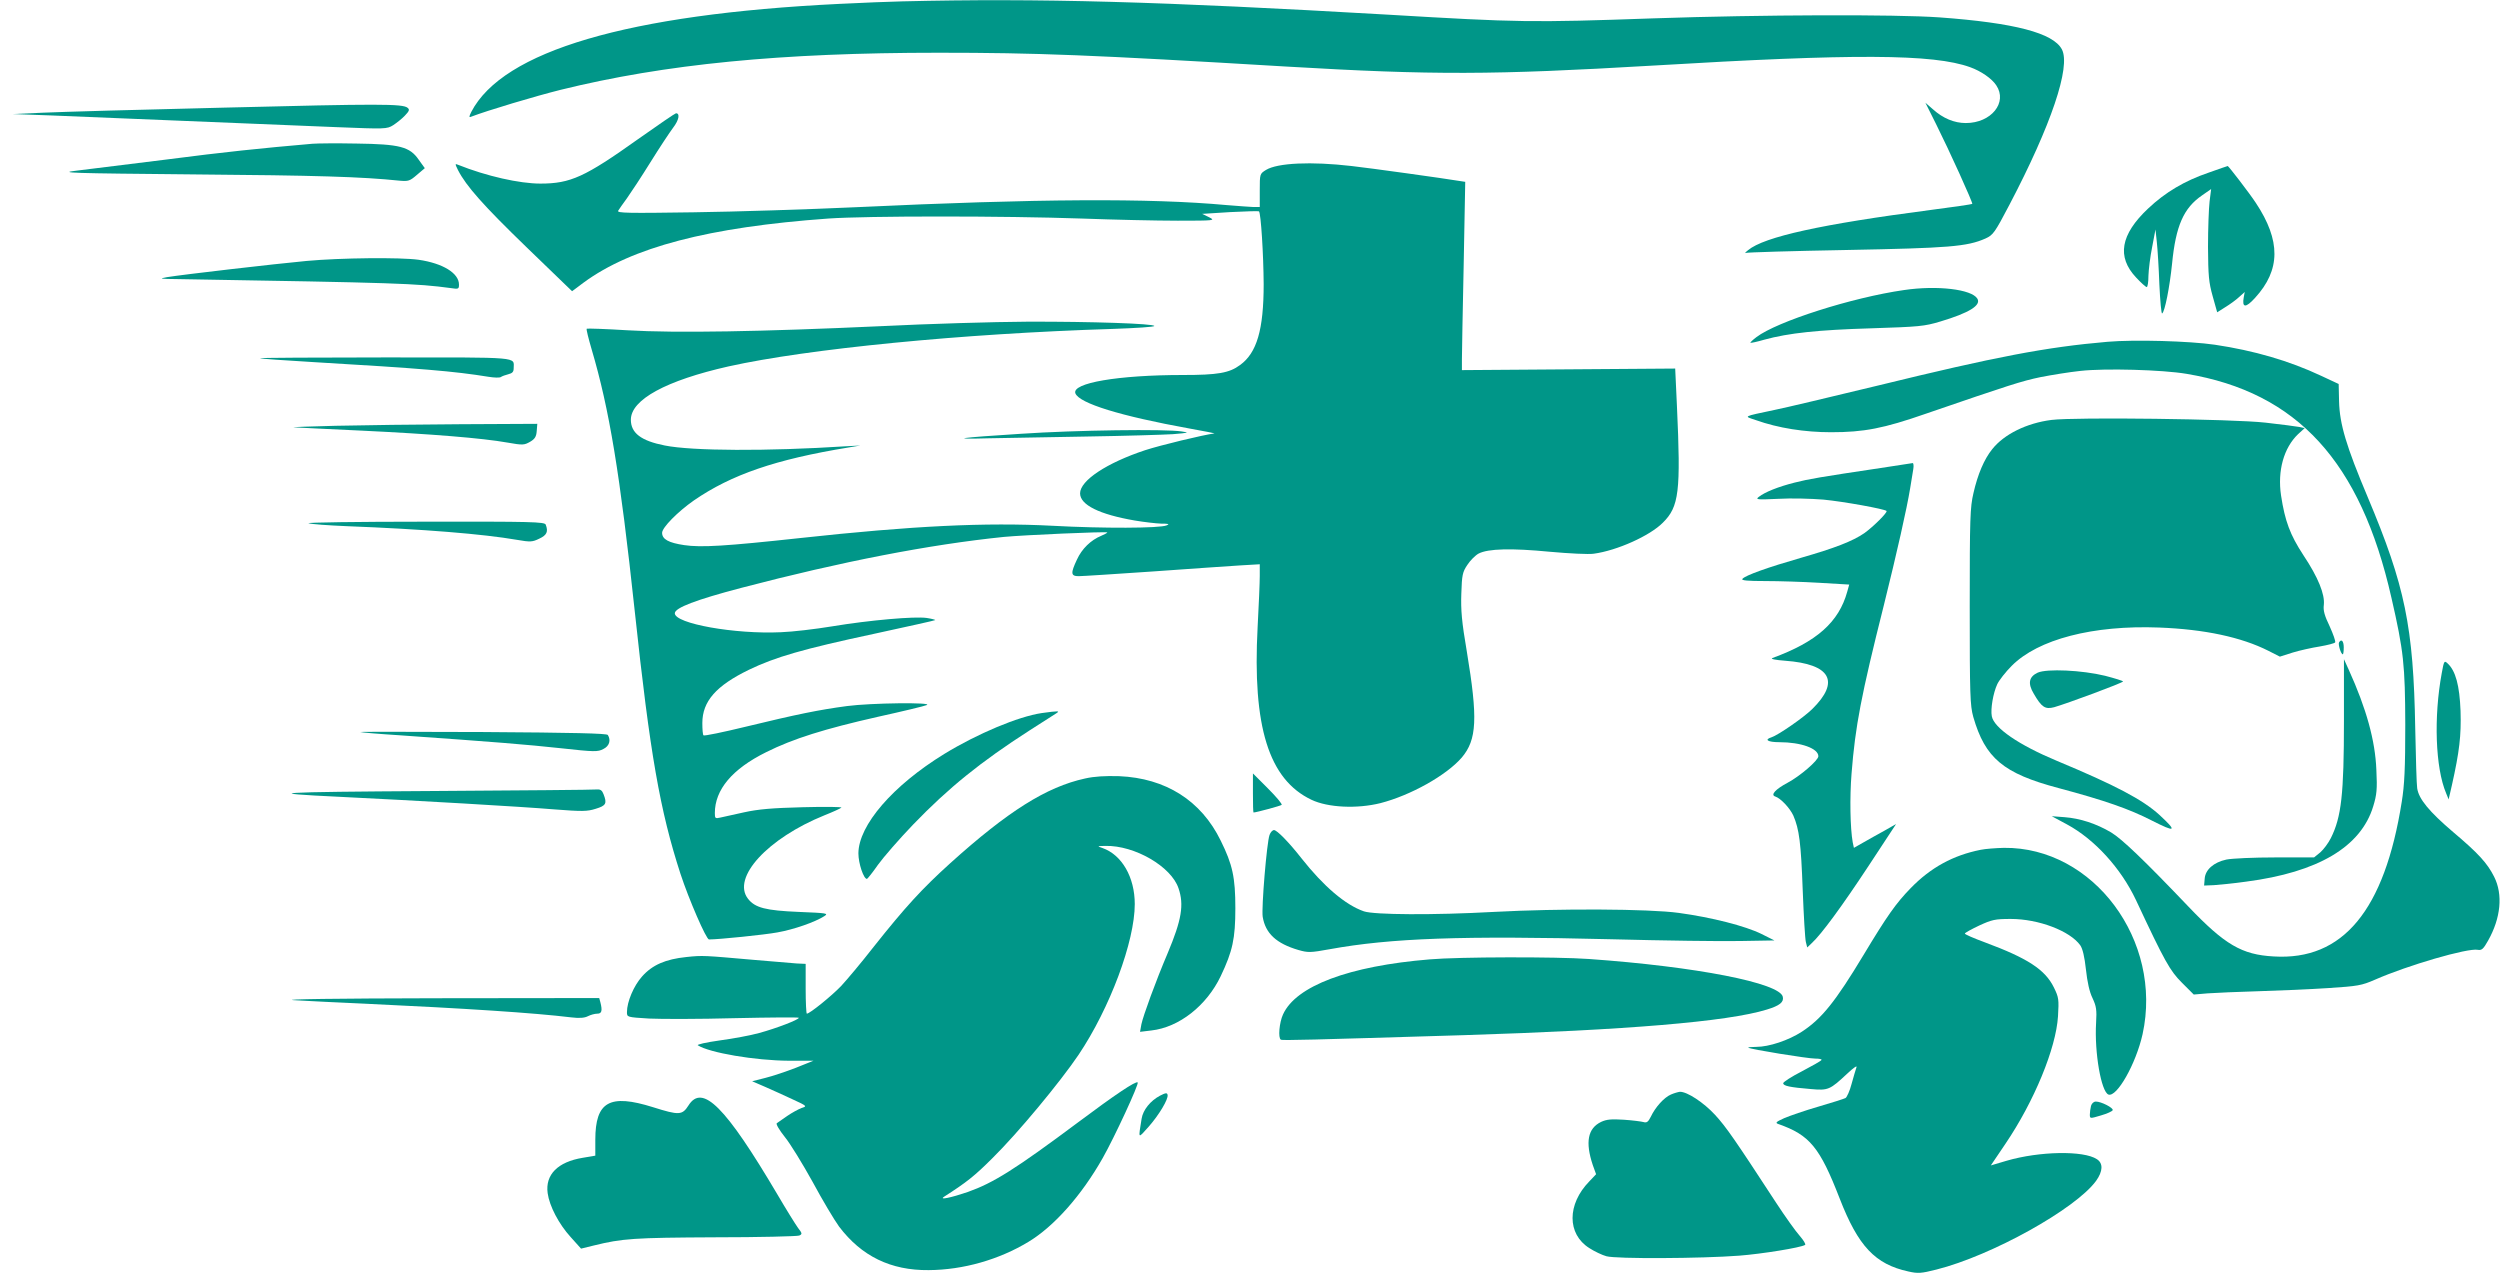
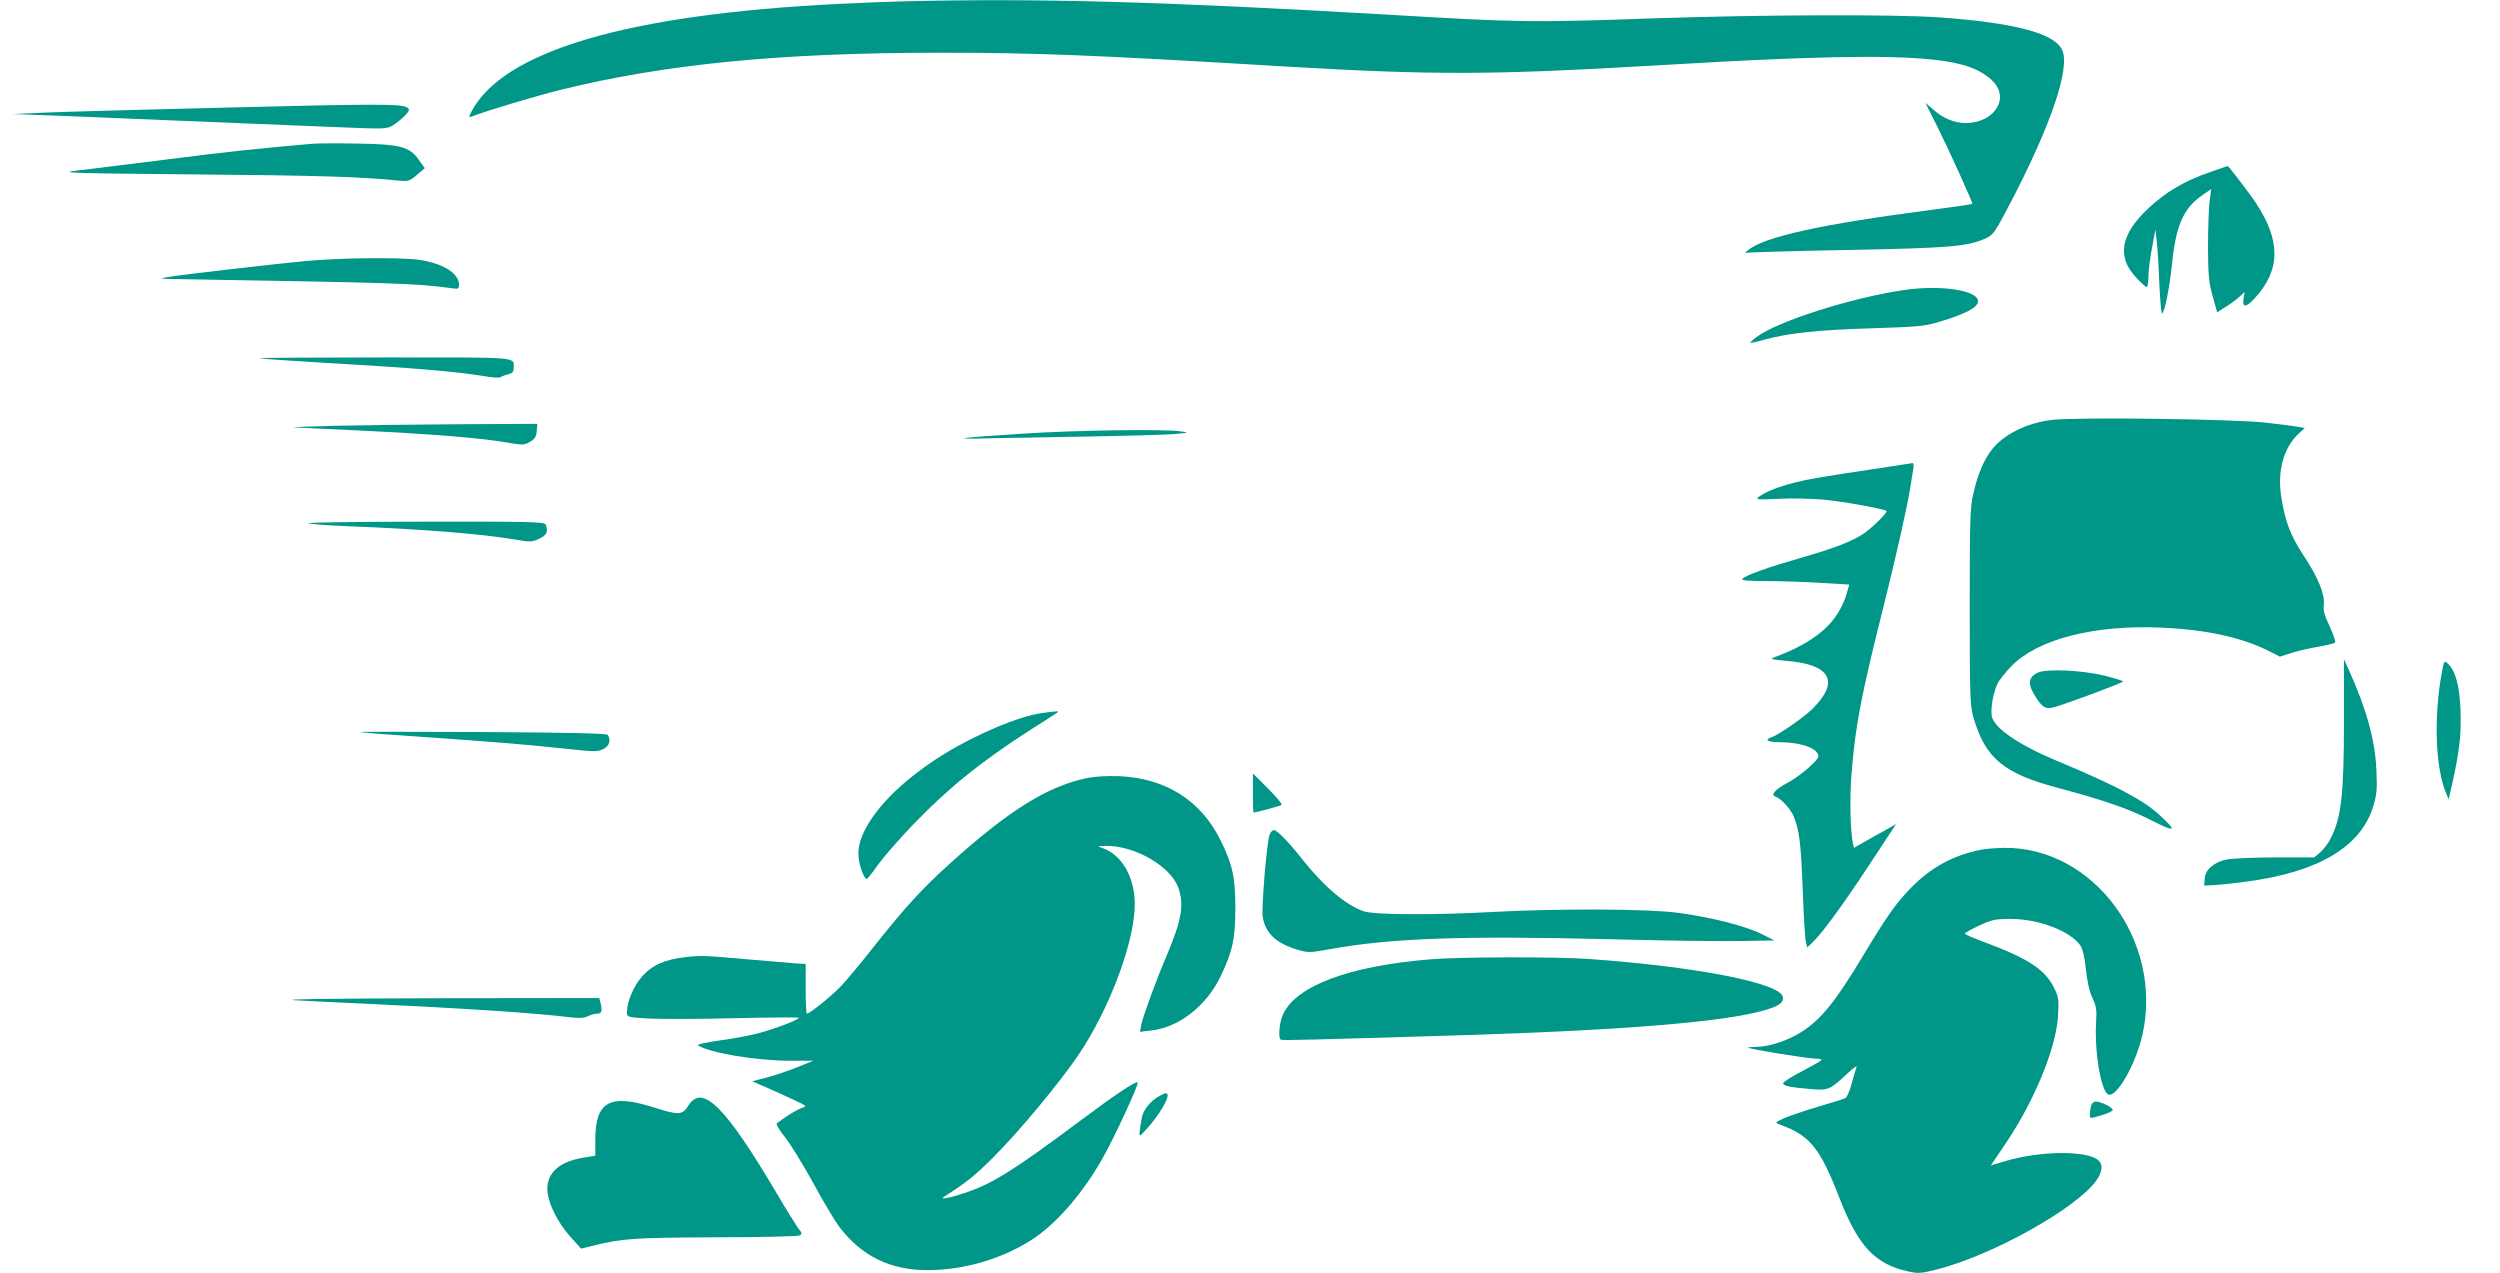
<svg xmlns="http://www.w3.org/2000/svg" version="1.0" width="1280pt" height="652pt" viewBox="0 0 1280 652" preserveAspectRatio="xMidYMid meet">
  <g transform="translate(0,652) scale(0.1,-0.1)" fill="#009688" stroke="none">
    <path d="M4620 6513 c-58 -1 -204 -7 -325 -13 -1081 -53 -1720 -241 -1882 -553 -12 -24 -12 -29 -2 -25 86 33 331 106 459 138 535 132 1128 190 1936 190 500 0 780 -11 1784 -71 749 -44 1052 -43 1870 5 1034 62 1439 60 1627 -8 56 -20 111 -58 134 -93 59 -88 -26 -193 -156 -193 -59 0 -117 24 -169 71 l-38 33 55 -110 c67 -134 190 -405 185 -408 -2 -2 -97 -16 -213 -31 -559 -73 -852 -137 -935 -206 -14 -11 -19 -18 -12 -14 6 3 238 10 515 15 525 10 618 17 713 59 39 18 47 29 122 172 214 408 315 707 269 796 -44 84 -242 136 -627 164 -225 16 -906 14 -1465 -5 -627 -22 -686 -21 -1360 19 -1158 67 -1789 85 -2485 68z" />
    <path d="M1150 5969 c-426 -10 -845 -22 -930 -26 l-155 -7 195 -7 c183 -7 882 -36 1463 -60 250 -10 258 -10 290 10 17 11 45 33 60 49 23 24 25 31 14 40 -25 21 -145 21 -937 1z" />
-     <path d="M3266 5807 c-271 -193 -345 -227 -499 -227 -107 0 -276 38 -421 96 -17 7 -17 6 -1 -27 42 -82 130 -181 349 -393 l235 -227 59 44 c246 181 640 284 1252 328 200 14 897 14 1300 0 162 -6 383 -11 490 -11 192 0 194 1 160 18 l-35 17 143 9 c79 4 145 6 148 4 10 -11 23 -220 24 -373 0 -233 -35 -352 -121 -414 -55 -41 -115 -51 -292 -51 -333 0 -571 -41 -551 -94 20 -51 230 -116 584 -180 74 -13 132 -25 128 -25 -59 -8 -275 -60 -355 -86 -196 -65 -333 -155 -333 -221 0 -59 99 -108 280 -139 47 -8 108 -15 135 -16 39 0 45 -2 28 -9 -36 -15 -325 -16 -583 -2 -344 18 -717 0 -1295 -63 -377 -41 -506 -49 -592 -36 -80 12 -113 30 -113 63 0 27 80 108 163 166 192 132 418 210 792 271 l60 10 -75 -4 c-402 -26 -786 -24 -926 4 -122 24 -174 64 -174 132 0 103 181 201 500 273 405 90 1196 168 1968 192 116 4 212 10 212 15 0 12 -324 23 -650 22 -173 -1 -511 -11 -750 -23 -610 -28 -1050 -36 -1298 -21 -112 7 -206 10 -208 8 -3 -3 9 -50 25 -105 91 -308 145 -634 221 -1342 78 -730 129 -1020 234 -1344 43 -131 132 -336 146 -336 51 0 285 24 350 36 85 15 193 53 240 83 23 15 16 16 -130 22 -169 7 -224 21 -260 67 -85 108 100 310 392 428 43 17 82 35 86 39 4 4 -85 5 -198 2 -157 -4 -227 -10 -300 -26 -52 -12 -107 -24 -122 -27 -26 -6 -28 -4 -28 23 0 120 89 226 263 312 138 69 298 119 572 181 127 28 239 55 250 60 35 15 -287 11 -408 -5 -143 -19 -256 -42 -520 -106 -115 -28 -212 -48 -215 -44 -4 3 -6 32 -6 63 0 111 70 191 239 273 135 65 276 106 641 184 170 37 311 68 312 70 2 2 -17 7 -43 11 -62 9 -292 -11 -485 -43 -85 -14 -203 -28 -262 -30 -235 -11 -543 44 -543 97 0 28 108 69 340 130 515 135 964 222 1345 261 106 10 520 28 529 23 2 -2 -12 -9 -30 -17 -54 -22 -100 -67 -125 -122 -33 -70 -32 -85 9 -85 19 0 188 11 378 24 189 14 390 27 447 31 l102 6 0 -60 c0 -33 -5 -151 -11 -262 -27 -510 57 -780 276 -884 84 -40 233 -47 353 -17 155 40 337 142 416 233 78 92 83 200 26 544 -26 152 -31 211 -28 296 3 95 6 110 31 147 15 23 41 49 58 58 49 25 167 28 364 9 99 -9 200 -14 225 -10 119 16 288 92 354 159 83 82 92 159 72 595 l-9 194 -546 -4 -546 -4 0 55 c0 30 4 247 9 482 l8 427 -33 5 c-71 12 -458 66 -549 76 -207 24 -379 16 -438 -20 -32 -20 -32 -20 -32 -105 l0 -85 -32 0 c-18 1 -80 5 -138 10 -394 36 -964 33 -1900 -11 -239 -11 -612 -23 -829 -26 -337 -5 -393 -4 -386 8 5 8 25 37 45 64 20 28 74 110 120 184 46 74 99 154 117 178 29 38 36 73 14 73 -4 0 -92 -60 -195 -133z" />
    <path d="M1600 5784 c-266 -23 -449 -42 -750 -81 -195 -24 -402 -50 -460 -57 -94 -11 -32 -13 605 -19 623 -5 858 -12 1050 -32 46 -4 53 -2 90 30 l40 34 -31 43 c-46 67 -97 80 -319 83 -99 2 -200 1 -225 -1z" />
    <path d="M11308 5636 c-123 -42 -221 -100 -310 -184 -141 -133 -161 -247 -61 -353 25 -27 50 -49 54 -49 5 0 9 26 9 58 1 31 9 98 19 147 l17 90 7 -65 c4 -36 10 -133 13 -217 4 -84 10 -150 14 -148 14 8 39 137 51 255 19 194 59 285 154 350 l46 32 -8 -64 c-4 -34 -8 -139 -8 -233 1 -147 4 -181 24 -252 l23 -82 41 26 c23 14 55 37 71 52 l29 26 -5 -27 c-10 -55 10 -56 58 -3 131 143 132 293 4 486 -32 49 -140 189 -144 189 -1 0 -45 -15 -98 -34z" />
    <path d="M1570 5184 c-161 -15 -637 -70 -715 -83 -44 -8 -37 -9 55 -10 1131 -19 1219 -22 1398 -46 39 -6 42 -5 42 18 0 58 -82 109 -207 127 -94 13 -398 10 -573 -6z" />
    <path d="M9749 5035 c-266 -38 -651 -161 -756 -241 -19 -14 -33 -28 -31 -29 2 -2 34 5 72 16 124 34 276 50 546 58 246 8 272 10 355 35 147 44 210 83 189 117 -29 48 -206 69 -375 44z" />
-     <path d="M10790 4770 c-313 -27 -570 -76 -1175 -224 -236 -57 -475 -114 -530 -125 -165 -35 -158 -31 -95 -52 115 -41 250 -62 385 -62 168 0 268 19 486 95 425 146 490 167 586 187 56 11 148 26 205 32 126 14 418 6 543 -15 567 -95 891 -449 1049 -1146 63 -274 70 -345 71 -650 0 -224 -4 -309 -18 -395 -88 -556 -301 -814 -656 -792 -163 9 -250 60 -436 255 -228 239 -340 346 -396 380 -76 45 -159 72 -238 78 l-66 5 78 -42 c141 -76 276 -224 353 -387 148 -316 174 -362 235 -423 l61 -61 71 6 c40 3 158 8 262 11 105 3 264 10 355 16 153 10 171 13 240 43 168 74 475 163 526 153 20 -4 29 4 53 47 65 115 77 236 31 327 -35 70 -82 121 -210 229 -122 104 -176 169 -184 224 -3 17 -7 155 -10 306 -9 522 -52 730 -243 1184 -111 263 -144 375 -147 491 l-2 89 -90 42 c-164 77 -343 129 -544 159 -130 19 -411 27 -550 15z" />
    <path d="M1331 4686 c2 -3 126 -11 274 -20 547 -32 723 -47 895 -75 30 -5 60 -6 65 -1 6 4 22 10 38 14 20 5 27 12 27 30 0 60 48 56 -658 56 -355 0 -643 -2 -641 -4z" />
    <path d="M10504 4370 c-127 -16 -243 -73 -304 -150 -41 -51 -74 -128 -96 -225 -17 -73 -19 -126 -19 -580 0 -456 2 -506 18 -565 61 -212 154 -290 437 -365 236 -63 362 -107 477 -166 124 -63 132 -57 39 29 -86 78 -224 151 -526 277 -194 81 -321 168 -332 228 -7 37 7 119 28 164 10 21 43 63 74 94 135 136 416 209 755 196 232 -9 420 -49 559 -119 l59 -30 66 21 c36 11 99 25 138 31 40 7 76 16 79 21 3 6 -10 42 -28 82 -26 54 -34 81 -30 110 6 54 -29 141 -105 255 -68 104 -94 174 -114 305 -19 127 14 244 87 314 l34 31 -28 6 c-15 3 -92 13 -172 22 -167 19 -975 29 -1096 14z" />
    <path d="M1720 4340 c-135 -3 -231 -7 -215 -8 17 -1 174 -9 350 -17 353 -17 614 -38 743 -61 79 -14 86 -13 116 4 24 14 32 26 34 55 l3 37 -393 -2 c-216 -1 -503 -5 -638 -8z" />
    <path d="M5227 4299 c-319 -20 -378 -29 -162 -23 83 2 308 6 500 9 193 3 391 9 440 12 83 7 86 8 45 14 -82 13 -541 7 -823 -12z" />
    <path d="M9630 4124 c-314 -47 -367 -56 -442 -75 -83 -21 -151 -48 -183 -73 -18 -14 -10 -15 100 -10 66 4 170 1 231 -4 104 -10 313 -48 323 -58 7 -7 -69 -82 -114 -114 -60 -41 -150 -76 -324 -126 -167 -48 -286 -90 -300 -108 -7 -8 27 -11 117 -11 70 0 195 -4 278 -9 l152 -9 -10 -36 c-43 -156 -156 -257 -383 -340 -12 -5 13 -10 65 -14 233 -17 283 -106 138 -248 -45 -44 -174 -133 -208 -144 -39 -12 -19 -25 40 -25 111 0 200 -32 200 -72 0 -21 -94 -102 -158 -136 -62 -33 -88 -62 -63 -70 28 -9 75 -59 93 -98 30 -70 39 -138 48 -384 5 -129 12 -248 16 -263 l7 -28 24 23 c48 44 152 185 291 396 l140 213 -56 -32 c-32 -17 -80 -45 -109 -61 l-51 -29 -6 28 c-13 72 -16 230 -6 353 19 242 49 399 165 860 68 274 118 496 135 600 6 36 13 80 16 98 3 17 1 31 -3 31 -4 -1 -78 -12 -163 -25z" />
    <path d="M1580 3841 c14 -5 102 -11 195 -15 391 -15 699 -40 872 -70 69 -12 79 -11 114 6 39 18 47 36 33 72 -6 14 -69 16 -623 15 -339 0 -605 -4 -591 -8z" />
-     <path d="M11976 3231 c-6 -10 10 -61 19 -61 3 0 5 16 5 35 0 33 -12 46 -24 26z" />
    <path d="M12001 2830 c0 -377 -13 -493 -67 -601 -13 -26 -37 -58 -54 -73 l-32 -26 -198 0 c-110 0 -222 -5 -251 -11 -65 -14 -108 -52 -111 -98 l-3 -35 50 2 c28 2 102 9 165 18 369 48 588 178 651 386 18 59 21 87 16 186 -6 151 -51 313 -141 512 l-25 55 0 -315z" />
    <path d="M12502 3075 c-42 -226 -33 -486 22 -616 l13 -32 17 74 c38 170 48 253 44 379 -5 130 -25 206 -67 244 -16 15 -18 12 -29 -49z" />
    <path d="M10433 3076 c-45 -21 -52 -55 -20 -108 40 -69 58 -81 104 -69 61 17 353 125 353 132 0 3 -42 16 -92 29 -119 29 -298 37 -345 16z" />
    <path d="M5333 2869 c-120 -18 -328 -105 -498 -209 -264 -162 -439 -365 -440 -509 0 -52 27 -132 44 -131 3 1 29 33 56 72 28 39 109 132 180 206 181 188 347 322 596 482 65 41 126 80 136 87 22 14 15 14 -74 2z" />
    <path d="M1845 2772 c2 -2 95 -10 207 -17 484 -34 644 -47 820 -66 172 -19 189 -19 217 -4 31 15 40 45 23 72 -5 8 -174 12 -639 15 -347 1 -630 2 -628 0z" />
    <path d="M6415 2460 c0 -55 1 -100 3 -100 13 0 139 34 144 39 4 4 -27 41 -70 84 l-77 77 0 -100z" />
    <path d="M5555 2534 c-197 -43 -395 -168 -689 -433 -146 -132 -231 -225 -393 -429 -63 -81 -139 -171 -167 -201 -48 -50 -160 -141 -175 -141 -3 0 -6 57 -6 127 l0 128 -45 2 c-25 2 -121 10 -215 18 -263 23 -265 24 -351 15 -106 -11 -174 -40 -227 -100 -42 -47 -77 -129 -77 -182 0 -26 0 -26 113 -33 61 -3 259 -3 440 2 180 4 327 5 327 2 0 -10 -115 -54 -203 -78 -43 -12 -134 -29 -202 -38 -71 -10 -119 -21 -112 -25 59 -38 292 -78 467 -79 l125 0 -90 -36 c-49 -19 -120 -43 -157 -52 l-67 -17 67 -29 c37 -16 100 -45 141 -64 74 -34 74 -35 45 -44 -16 -6 -49 -24 -74 -41 -24 -17 -48 -34 -53 -37 -5 -4 13 -35 41 -70 28 -34 92 -139 143 -231 50 -93 111 -195 135 -228 115 -152 265 -225 459 -223 177 1 361 54 511 145 131 79 272 238 380 429 60 106 187 380 179 387 -9 9 -119 -65 -302 -202 -327 -244 -436 -312 -568 -359 -85 -29 -150 -43 -121 -24 114 73 156 106 247 197 131 129 347 390 441 529 161 240 288 581 288 772 0 138 -66 252 -165 287 -29 10 -29 10 15 11 150 3 337 -106 374 -217 29 -84 16 -162 -55 -331 -63 -148 -126 -322 -135 -365 l-7 -39 58 7 c142 16 283 127 355 278 61 128 75 192 75 348 0 157 -14 223 -75 346 -100 205 -282 320 -520 330 -72 2 -127 -1 -175 -12z" />
-     <path d="M2215 2470 c-815 -5 -891 -10 -470 -30 389 -19 925 -50 1092 -64 143 -11 169 -11 213 3 53 16 59 27 40 75 -7 19 -16 25 -32 24 -13 -2 -392 -5 -843 -8z" />
    <path d="M6500 2245 c-14 -38 -42 -373 -35 -419 14 -85 70 -137 183 -170 49 -14 61 -14 160 4 313 57 681 70 1442 51 267 -7 564 -11 660 -9 l175 3 -66 33 c-83 41 -255 85 -424 108 -154 21 -611 23 -947 5 -309 -17 -613 -15 -665 3 -95 33 -206 128 -319 271 -65 83 -126 145 -141 145 -8 0 -18 -11 -23 -25z" />
    <path d="M10141 2169 c-141 -28 -256 -91 -358 -196 -76 -78 -121 -142 -242 -343 -144 -239 -214 -326 -315 -392 -69 -45 -169 -78 -234 -78 -25 0 -43 -2 -41 -4 8 -8 305 -56 343 -56 21 0 35 -3 32 -7 -2 -5 -47 -30 -100 -58 -53 -27 -96 -55 -96 -61 0 -14 34 -21 142 -30 89 -8 97 -4 187 80 32 30 51 43 46 31 -4 -11 -15 -49 -25 -85 -9 -35 -24 -68 -31 -72 -8 -4 -70 -24 -139 -44 -69 -20 -147 -47 -175 -59 -42 -19 -47 -24 -30 -30 160 -56 212 -118 314 -381 95 -245 182 -337 352 -374 49 -11 65 -10 144 10 282 71 712 310 817 454 35 49 37 90 4 111 -68 45 -294 41 -462 -8 l-81 -24 75 111 c147 217 259 489 269 653 5 86 4 96 -21 147 -45 92 -135 150 -353 231 -57 21 -103 41 -103 45 0 4 33 22 73 41 65 30 81 34 162 34 142 0 303 -61 356 -135 12 -17 22 -59 29 -124 7 -64 18 -115 34 -147 19 -41 22 -59 18 -126 -9 -152 26 -352 63 -367 43 -16 141 157 175 309 105 479 -252 959 -710 954 -41 -1 -95 -5 -119 -10z" />
    <path d="M7320 1608 c-414 -34 -685 -136 -751 -282 -19 -41 -26 -121 -11 -129 7 -5 144 -1 937 23 832 26 1351 69 1551 131 66 20 88 38 82 65 -14 71 -443 155 -993 194 -167 12 -667 11 -815 -2z" />
    <path d="M1505 1399 c66 -4 230 -12 365 -18 514 -24 866 -47 1055 -70 41 -5 68 -3 85 6 14 7 35 13 48 13 23 0 27 15 16 58 l-6 22 -842 -1 c-496 -1 -792 -5 -721 -10z" />
    <path d="M5939 910 c-49 -26 -87 -73 -94 -118 -17 -107 -20 -103 35 -42 54 61 103 143 98 164 -2 12 -10 11 -39 -4z" />
-     <path d="M8555 916 c-35 -15 -80 -65 -103 -114 -13 -26 -21 -32 -37 -27 -11 3 -56 9 -101 12 -64 4 -88 2 -116 -11 -69 -33 -82 -104 -43 -221 l17 -47 -35 -37 c-114 -117 -114 -269 0 -341 26 -17 66 -36 88 -42 48 -14 485 -12 680 3 116 9 315 41 337 55 5 3 -8 24 -27 46 -20 22 -75 99 -122 171 -209 320 -254 386 -312 449 -58 63 -143 119 -180 118 -9 -1 -30 -7 -46 -14z" />
    <path d="M3525 860 c-32 -50 -48 -51 -181 -9 -223 70 -296 29 -296 -167 l0 -81 -65 -11 c-127 -21 -192 -86 -179 -181 9 -66 57 -158 118 -225 l53 -59 65 16 c146 36 204 40 620 42 228 0 423 5 432 9 16 7 16 11 -6 39 -13 18 -61 95 -106 172 -266 450 -384 568 -455 455z" />
    <path d="M10706 858 c-3 -13 -6 -33 -6 -44 0 -22 0 -22 57 -5 31 9 58 21 60 27 4 12 -59 44 -86 44 -11 0 -21 -9 -25 -22z" />
  </g>
</svg>